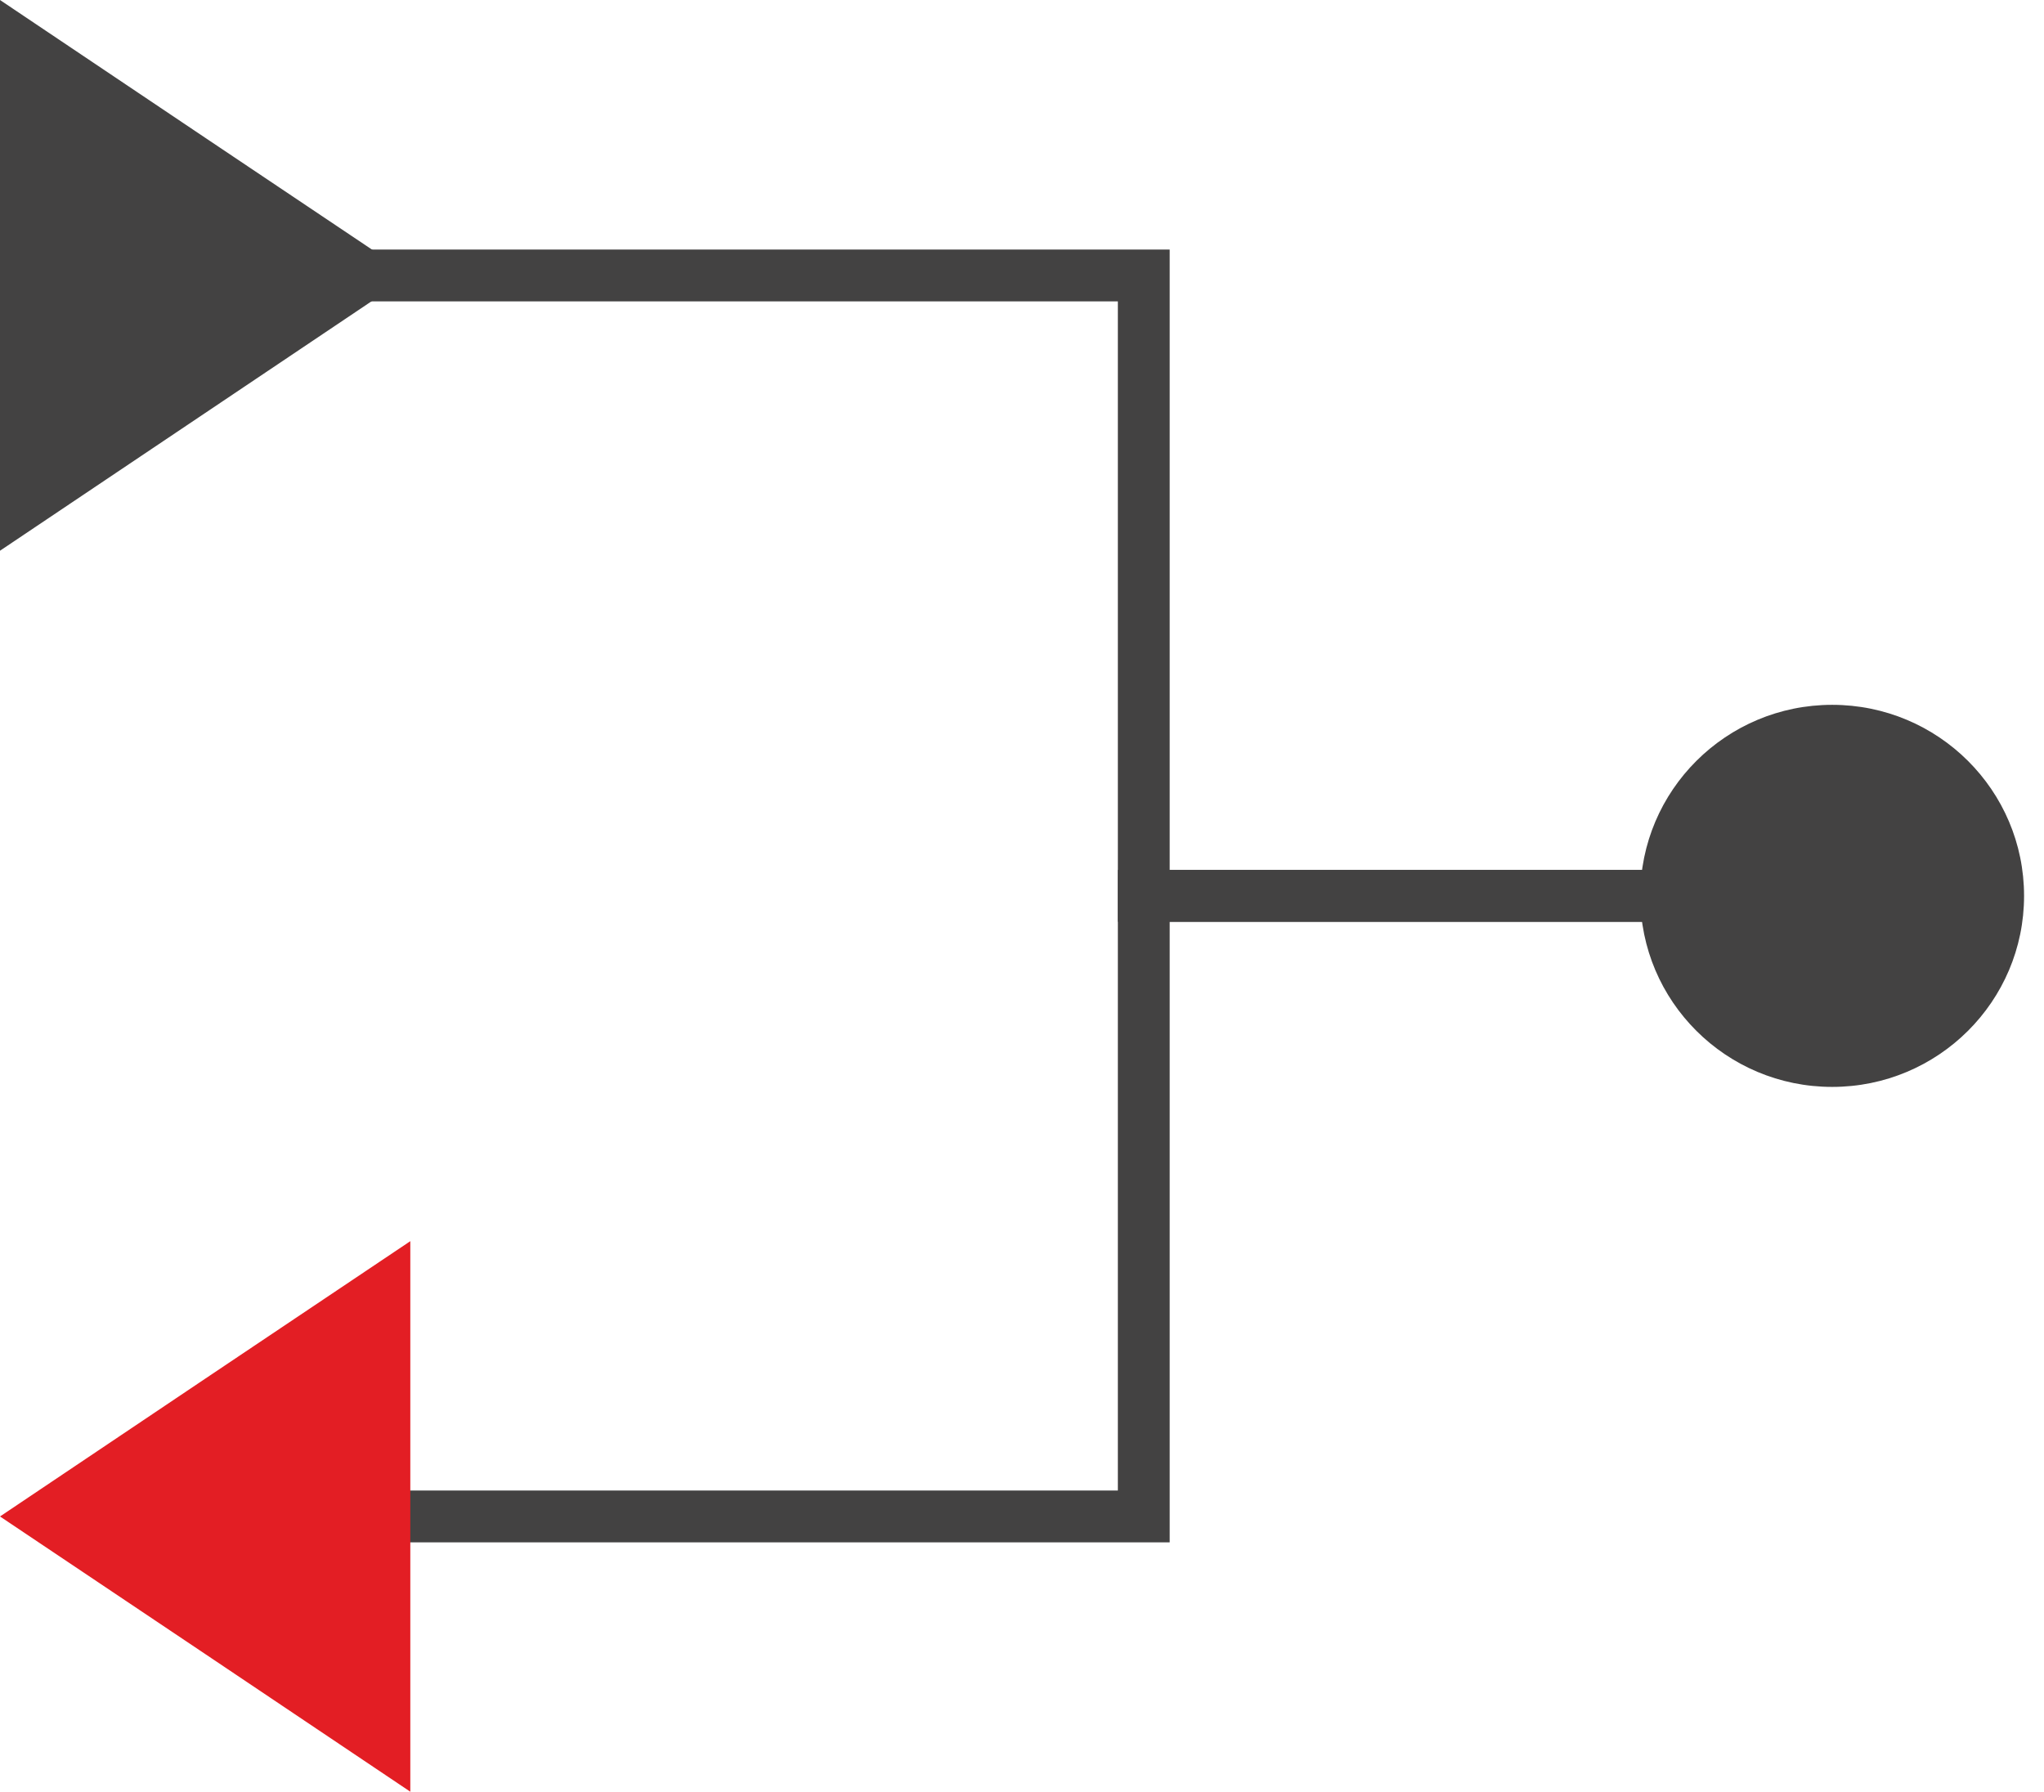
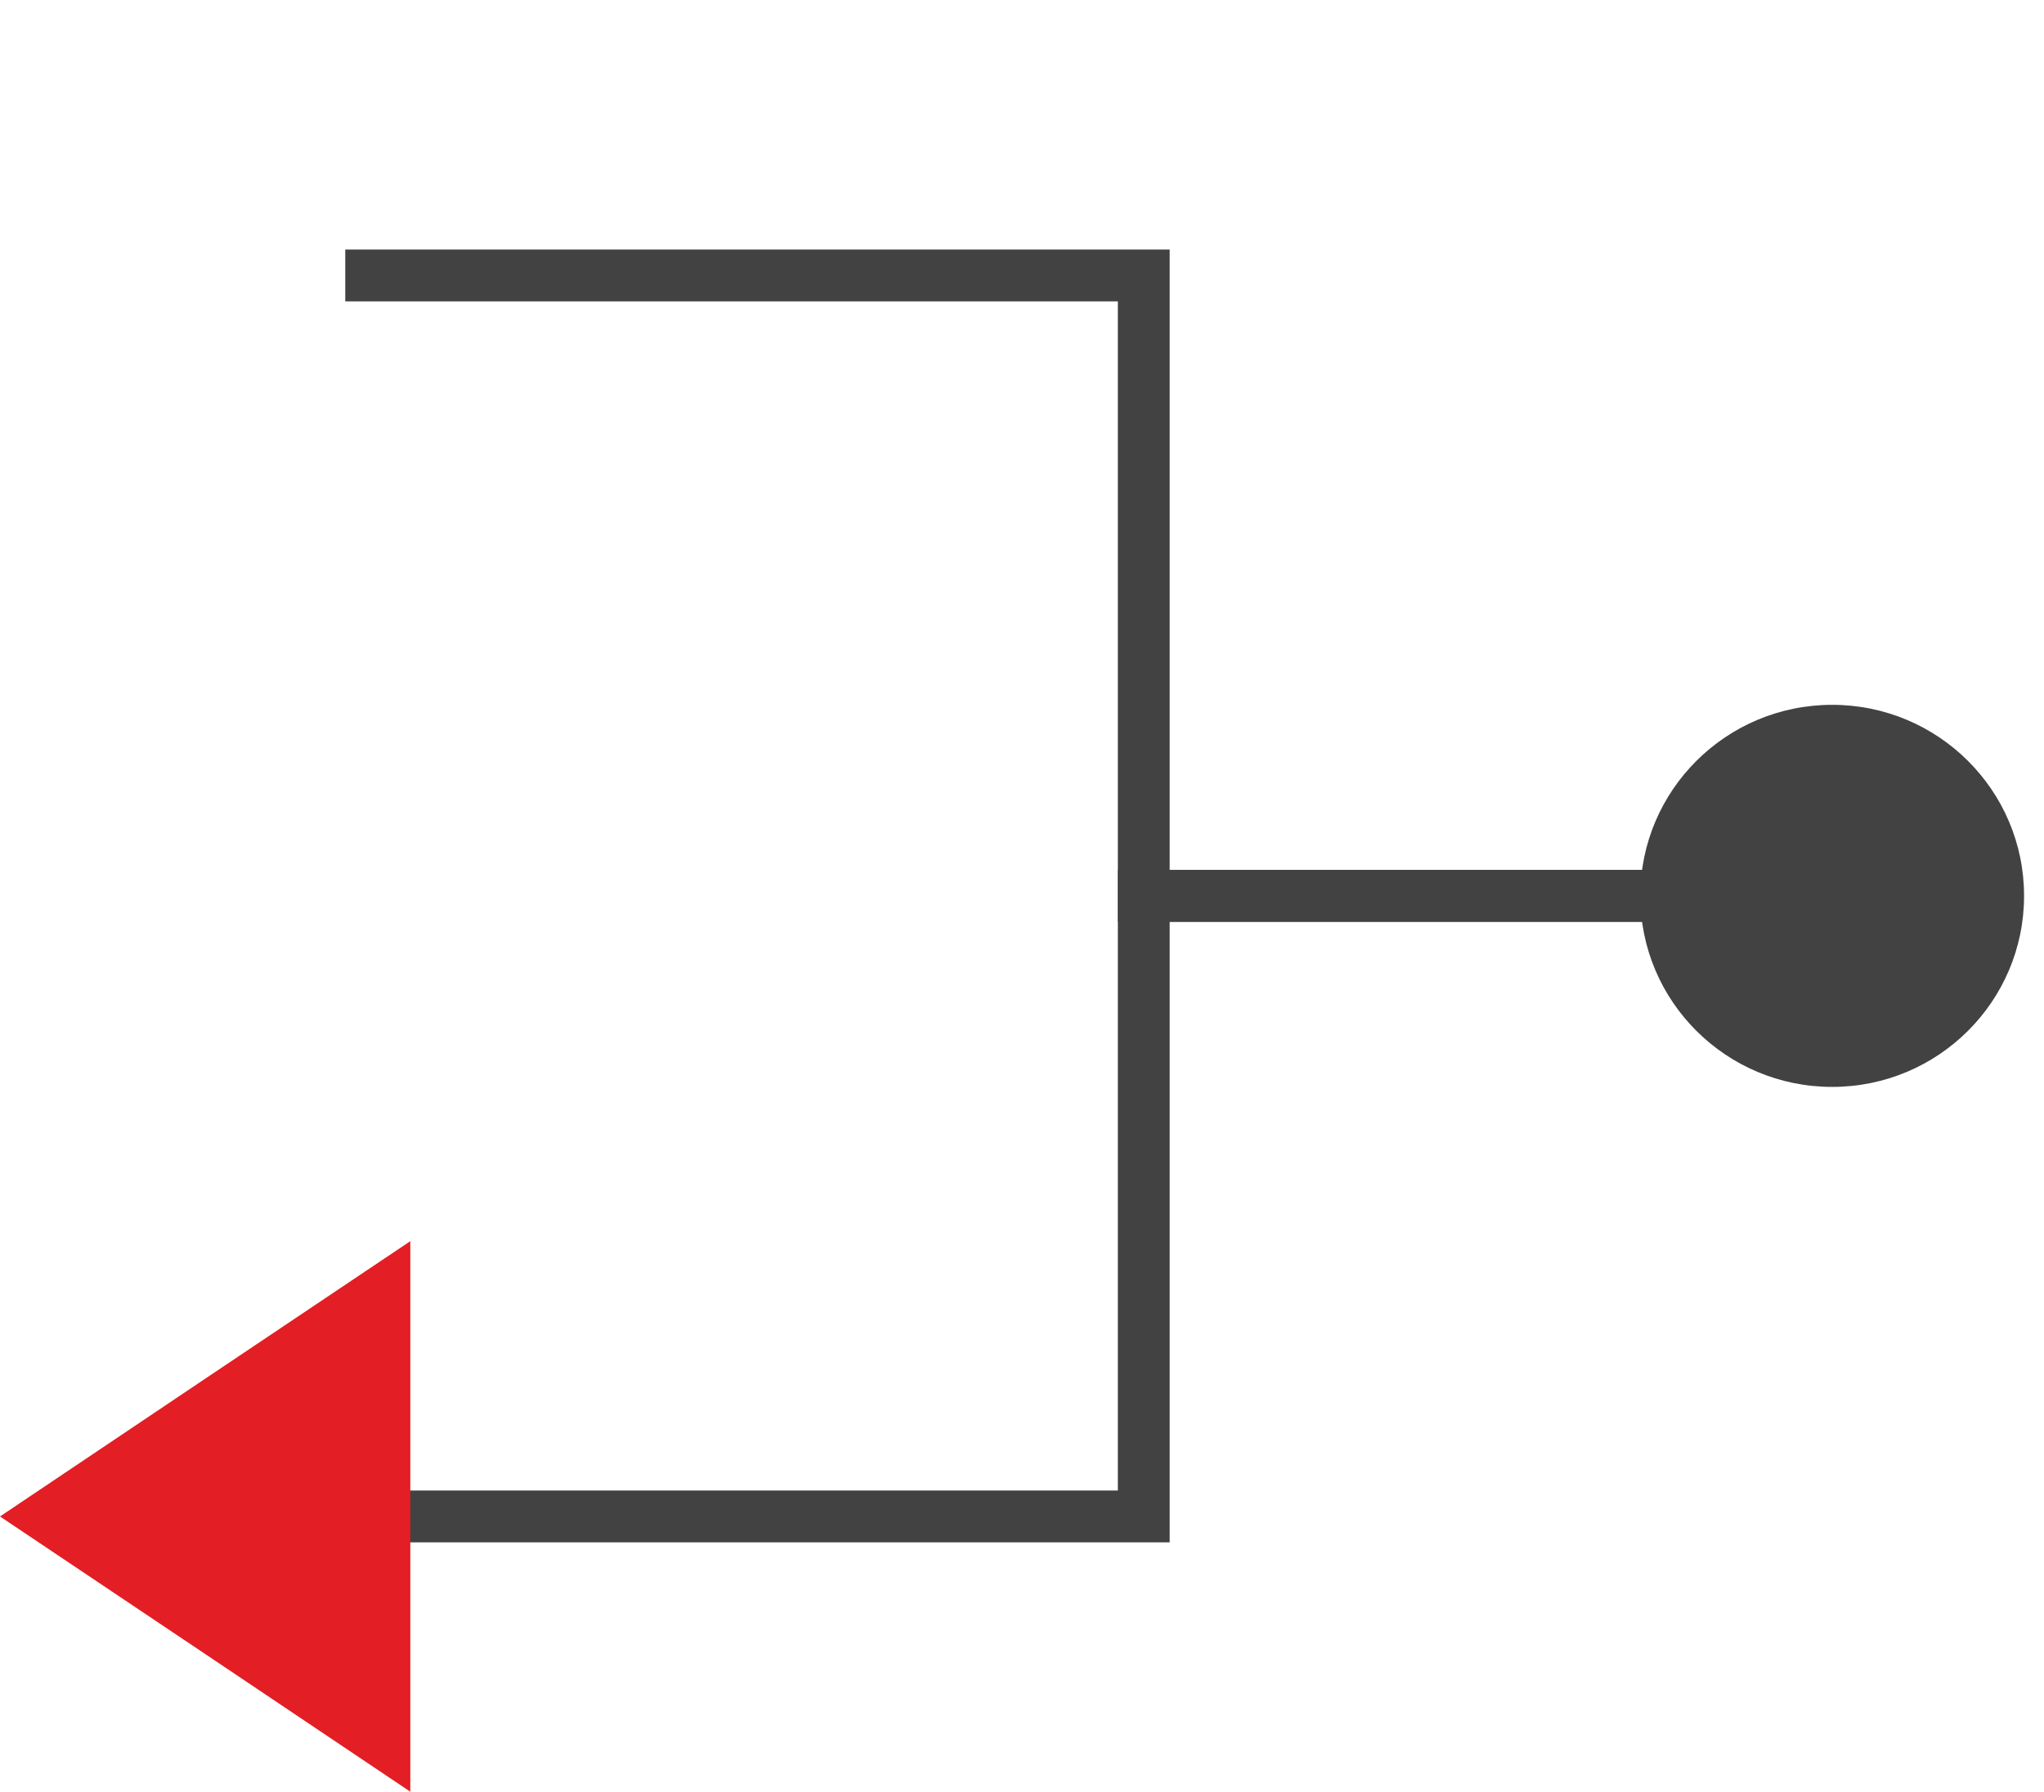
<svg xmlns="http://www.w3.org/2000/svg" width="73" height="64" viewBox="0 0 73 64" fill="none">
-   <path fill-rule="evenodd" clip-rule="evenodd" d="M14.654 9.832L7.327 4.92L0 0V9.832V19.671L7.327 14.752L14.654 9.832Z" fill="#434242" />
  <path d="M65.435 31.998H40.849V9.839H12.331" stroke="#434242" stroke-width="1.851" stroke-miterlimit="22.926" />
  <path fill-rule="evenodd" clip-rule="evenodd" d="M65.435 25.175C61.648 25.175 58.582 28.232 58.582 31.999C58.582 35.765 61.648 38.822 65.435 38.822C69.222 38.822 72.288 35.765 72.288 31.999C72.288 28.232 69.222 25.175 65.435 25.175Z" fill="#434242" />
  <path d="M64.741 31.998H40.849V54.164H12.331" stroke="#434242" stroke-width="1.851" stroke-miterlimit="22.926" />
  <path fill-rule="evenodd" clip-rule="evenodd" d="M0 54.165L7.327 49.245L14.654 44.332V54.165V63.996L7.327 59.077L0 54.165Z" fill="#E31E24" />
</svg>